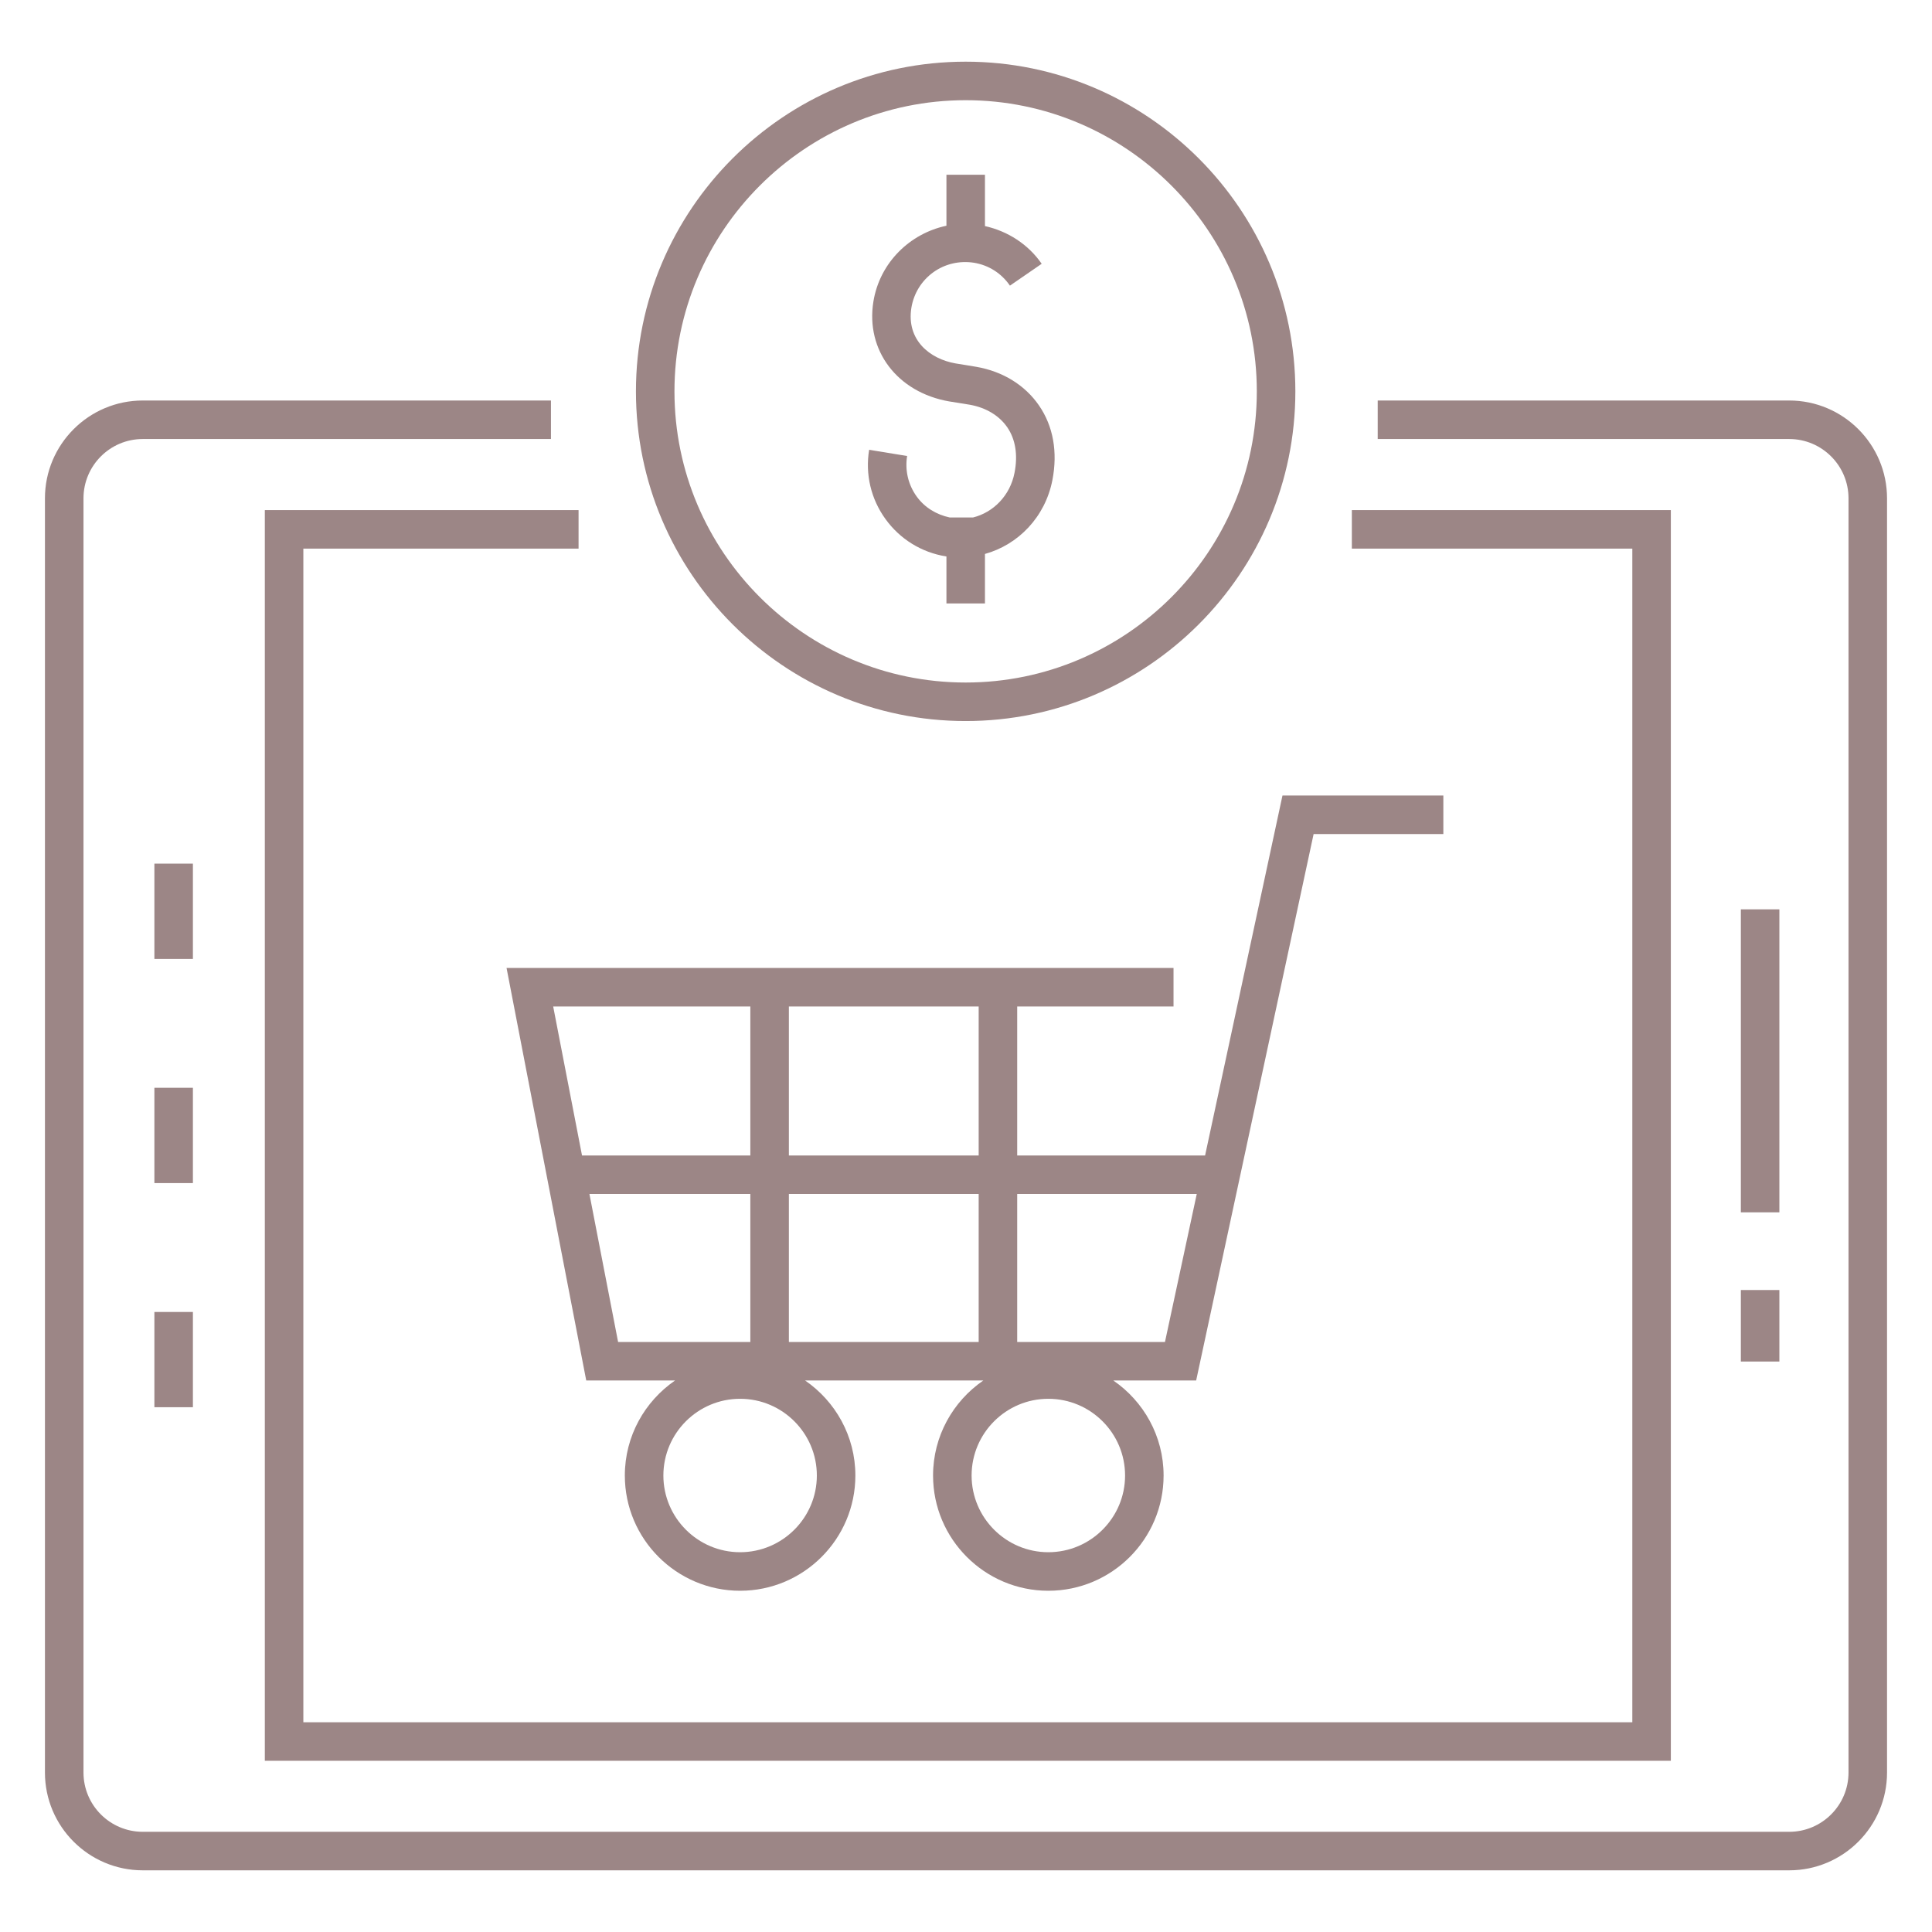
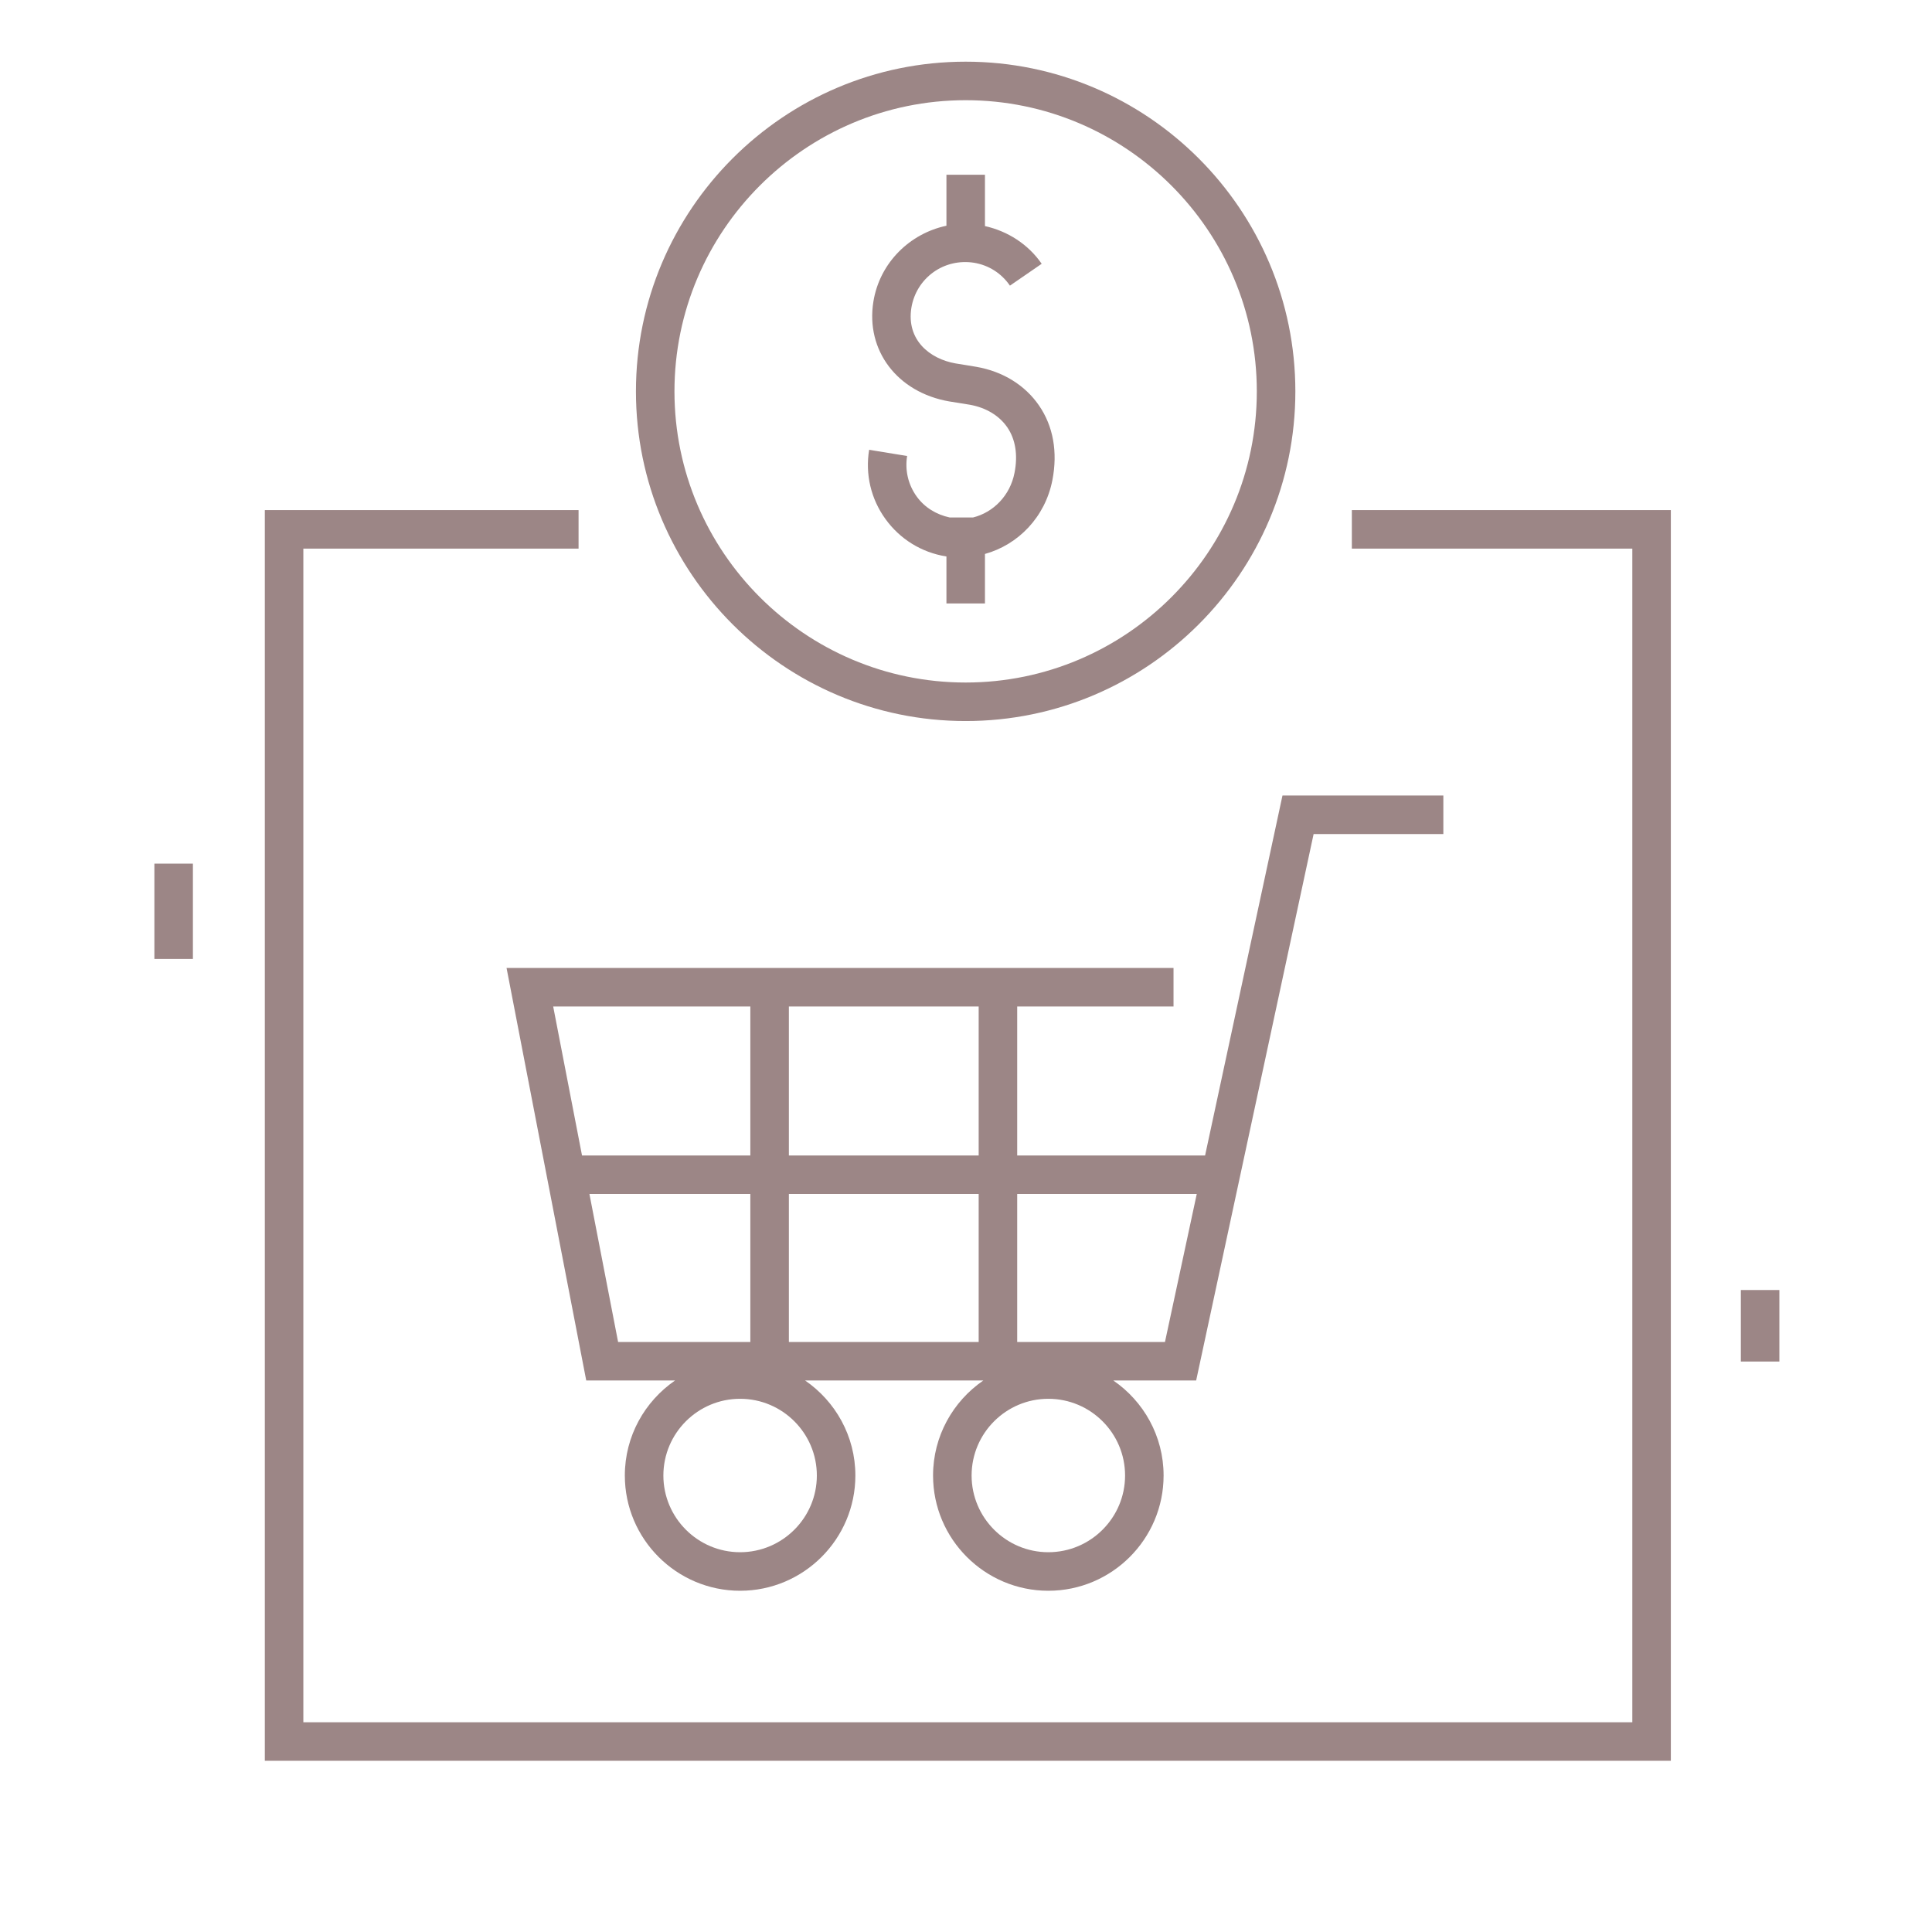
<svg xmlns="http://www.w3.org/2000/svg" width="80" height="80" viewBox="0 0 80 80" fill="none">
  <path fill-rule="evenodd" clip-rule="evenodd" d="M42.12 55.568V49.441H49.555L48.239 55.568H42.12ZM24.407 49.441H31.07V55.568H25.594L24.407 49.441ZM31.07 41.676V47.846H24.1L22.906 41.676H31.07ZM32.666 55.568H40.525V49.441H32.666V55.568ZM32.666 47.846H40.525V41.676H32.666V47.846ZM43.409 64.274C41.658 64.274 40.232 62.848 40.232 61.098C40.232 59.345 41.658 57.921 43.409 57.921C45.161 57.921 46.587 59.345 46.587 61.098C46.587 62.848 45.161 64.274 43.409 64.274ZM30.646 64.274C28.895 64.274 27.469 62.848 27.469 61.098C27.469 59.345 28.895 57.921 30.646 57.921C32.398 57.921 33.824 59.345 33.824 61.098C33.824 62.848 32.398 64.274 30.646 64.274ZM54.394 34.536H59.766V32.94H53.105L49.9 47.846H42.12V41.676H48.593V40.08H20.975L24.275 57.163H27.953C26.7 58.025 25.873 59.465 25.873 61.098C25.873 63.729 28.014 65.87 30.646 65.87C33.277 65.87 35.419 63.729 35.419 61.098C35.419 59.465 34.591 58.025 33.337 57.163H40.717C39.463 58.025 38.636 59.465 38.636 61.098C38.636 63.729 40.777 65.87 43.409 65.87C46.04 65.87 48.182 63.729 48.182 61.098C48.182 59.465 47.354 58.025 46.1 57.163H49.53L54.394 34.536Z" fill="#9C8686" />
  <path fill-rule="evenodd" clip-rule="evenodd" d="M39.168 23.039C39.176 23.04 39.182 23.039 39.19 23.04V24.988H40.785V22.938C42.162 22.554 43.276 21.416 43.577 19.883C43.804 18.717 43.612 17.645 43.022 16.789C42.444 15.948 41.526 15.38 40.427 15.189L39.565 15.048C38.5 14.862 37.523 14.077 37.739 12.74C37.838 12.147 38.158 11.627 38.646 11.274C39.136 10.922 39.737 10.788 40.325 10.879C40.935 10.977 41.467 11.314 41.819 11.828L43.134 10.923C42.583 10.121 41.731 9.571 40.785 9.362V7.237H39.19V9.347C37.683 9.665 36.429 10.869 36.166 12.485C35.837 14.506 37.152 16.246 39.3 16.621L40.162 16.76C40.825 16.878 41.374 17.208 41.708 17.692C42.05 18.189 42.154 18.842 42.009 19.579C41.826 20.521 41.133 21.218 40.293 21.427H39.324C38.774 21.309 38.288 21.016 37.957 20.558C37.606 20.07 37.466 19.475 37.562 18.882L35.989 18.625C35.823 19.639 36.062 20.657 36.664 21.49C37.265 22.324 38.154 22.873 39.168 23.039Z" fill="#9C8686" />
  <path fill-rule="evenodd" clip-rule="evenodd" d="M39.986 4.149C46.633 4.149 52.042 9.559 52.042 16.207C52.042 22.854 46.633 28.262 39.986 28.262C33.337 28.262 27.928 22.854 27.928 16.207C27.928 9.559 33.337 4.149 39.986 4.149ZM39.986 29.857C47.514 29.857 53.638 23.733 53.638 16.207C53.638 8.68 47.514 2.554 39.986 2.554C32.459 2.554 26.333 8.68 26.333 16.207C26.333 23.733 32.459 29.857 39.986 29.857Z" fill="#9C8686" />
  <path fill-rule="evenodd" clip-rule="evenodd" d="M10.966 72.91H69.186V21.122H55.977V22.717H67.591V71.315H12.561V22.717H23.957V21.122H10.966V72.91Z" fill="#9C8686" />
-   <path fill-rule="evenodd" clip-rule="evenodd" d="M74.088 16.584H57.048V18.179H74.088C75.442 18.179 76.543 19.28 76.543 20.634V73.397C76.543 74.75 75.442 75.851 74.088 75.851H5.911C4.557 75.851 3.457 74.75 3.457 73.397V20.634C3.457 19.28 4.557 18.179 5.911 18.179H22.814V16.584H5.911C3.677 16.584 1.861 18.401 1.861 20.634V73.397C1.861 75.631 3.677 77.446 5.911 77.446H74.088C76.321 77.446 78.138 75.631 78.138 73.397V20.634C78.138 18.401 76.321 16.584 74.088 16.584Z" fill="#9C8686" />
-   <path fill-rule="evenodd" clip-rule="evenodd" d="M72.085 50.2H73.68V37.654H72.085V50.2Z" fill="#9C8686" />
  <path fill-rule="evenodd" clip-rule="evenodd" d="M72.085 56.378H73.68V53.417H72.085V56.378Z" fill="#9C8686" />
  <path fill-rule="evenodd" clip-rule="evenodd" d="M6.393 39.708H7.988V35.761H6.393V39.708Z" fill="#9C8686" />
-   <path fill-rule="evenodd" clip-rule="evenodd" d="M6.393 58.27H7.988V54.326H6.393V58.27Z" fill="#9C8686" />
-   <path fill-rule="evenodd" clip-rule="evenodd" d="M6.393 48.989H7.988V45.043H6.393V48.989Z" fill="#9C8686" />
+   <path fill-rule="evenodd" clip-rule="evenodd" d="M6.393 58.27H7.988V54.326V58.27Z" fill="#9C8686" />
</svg>